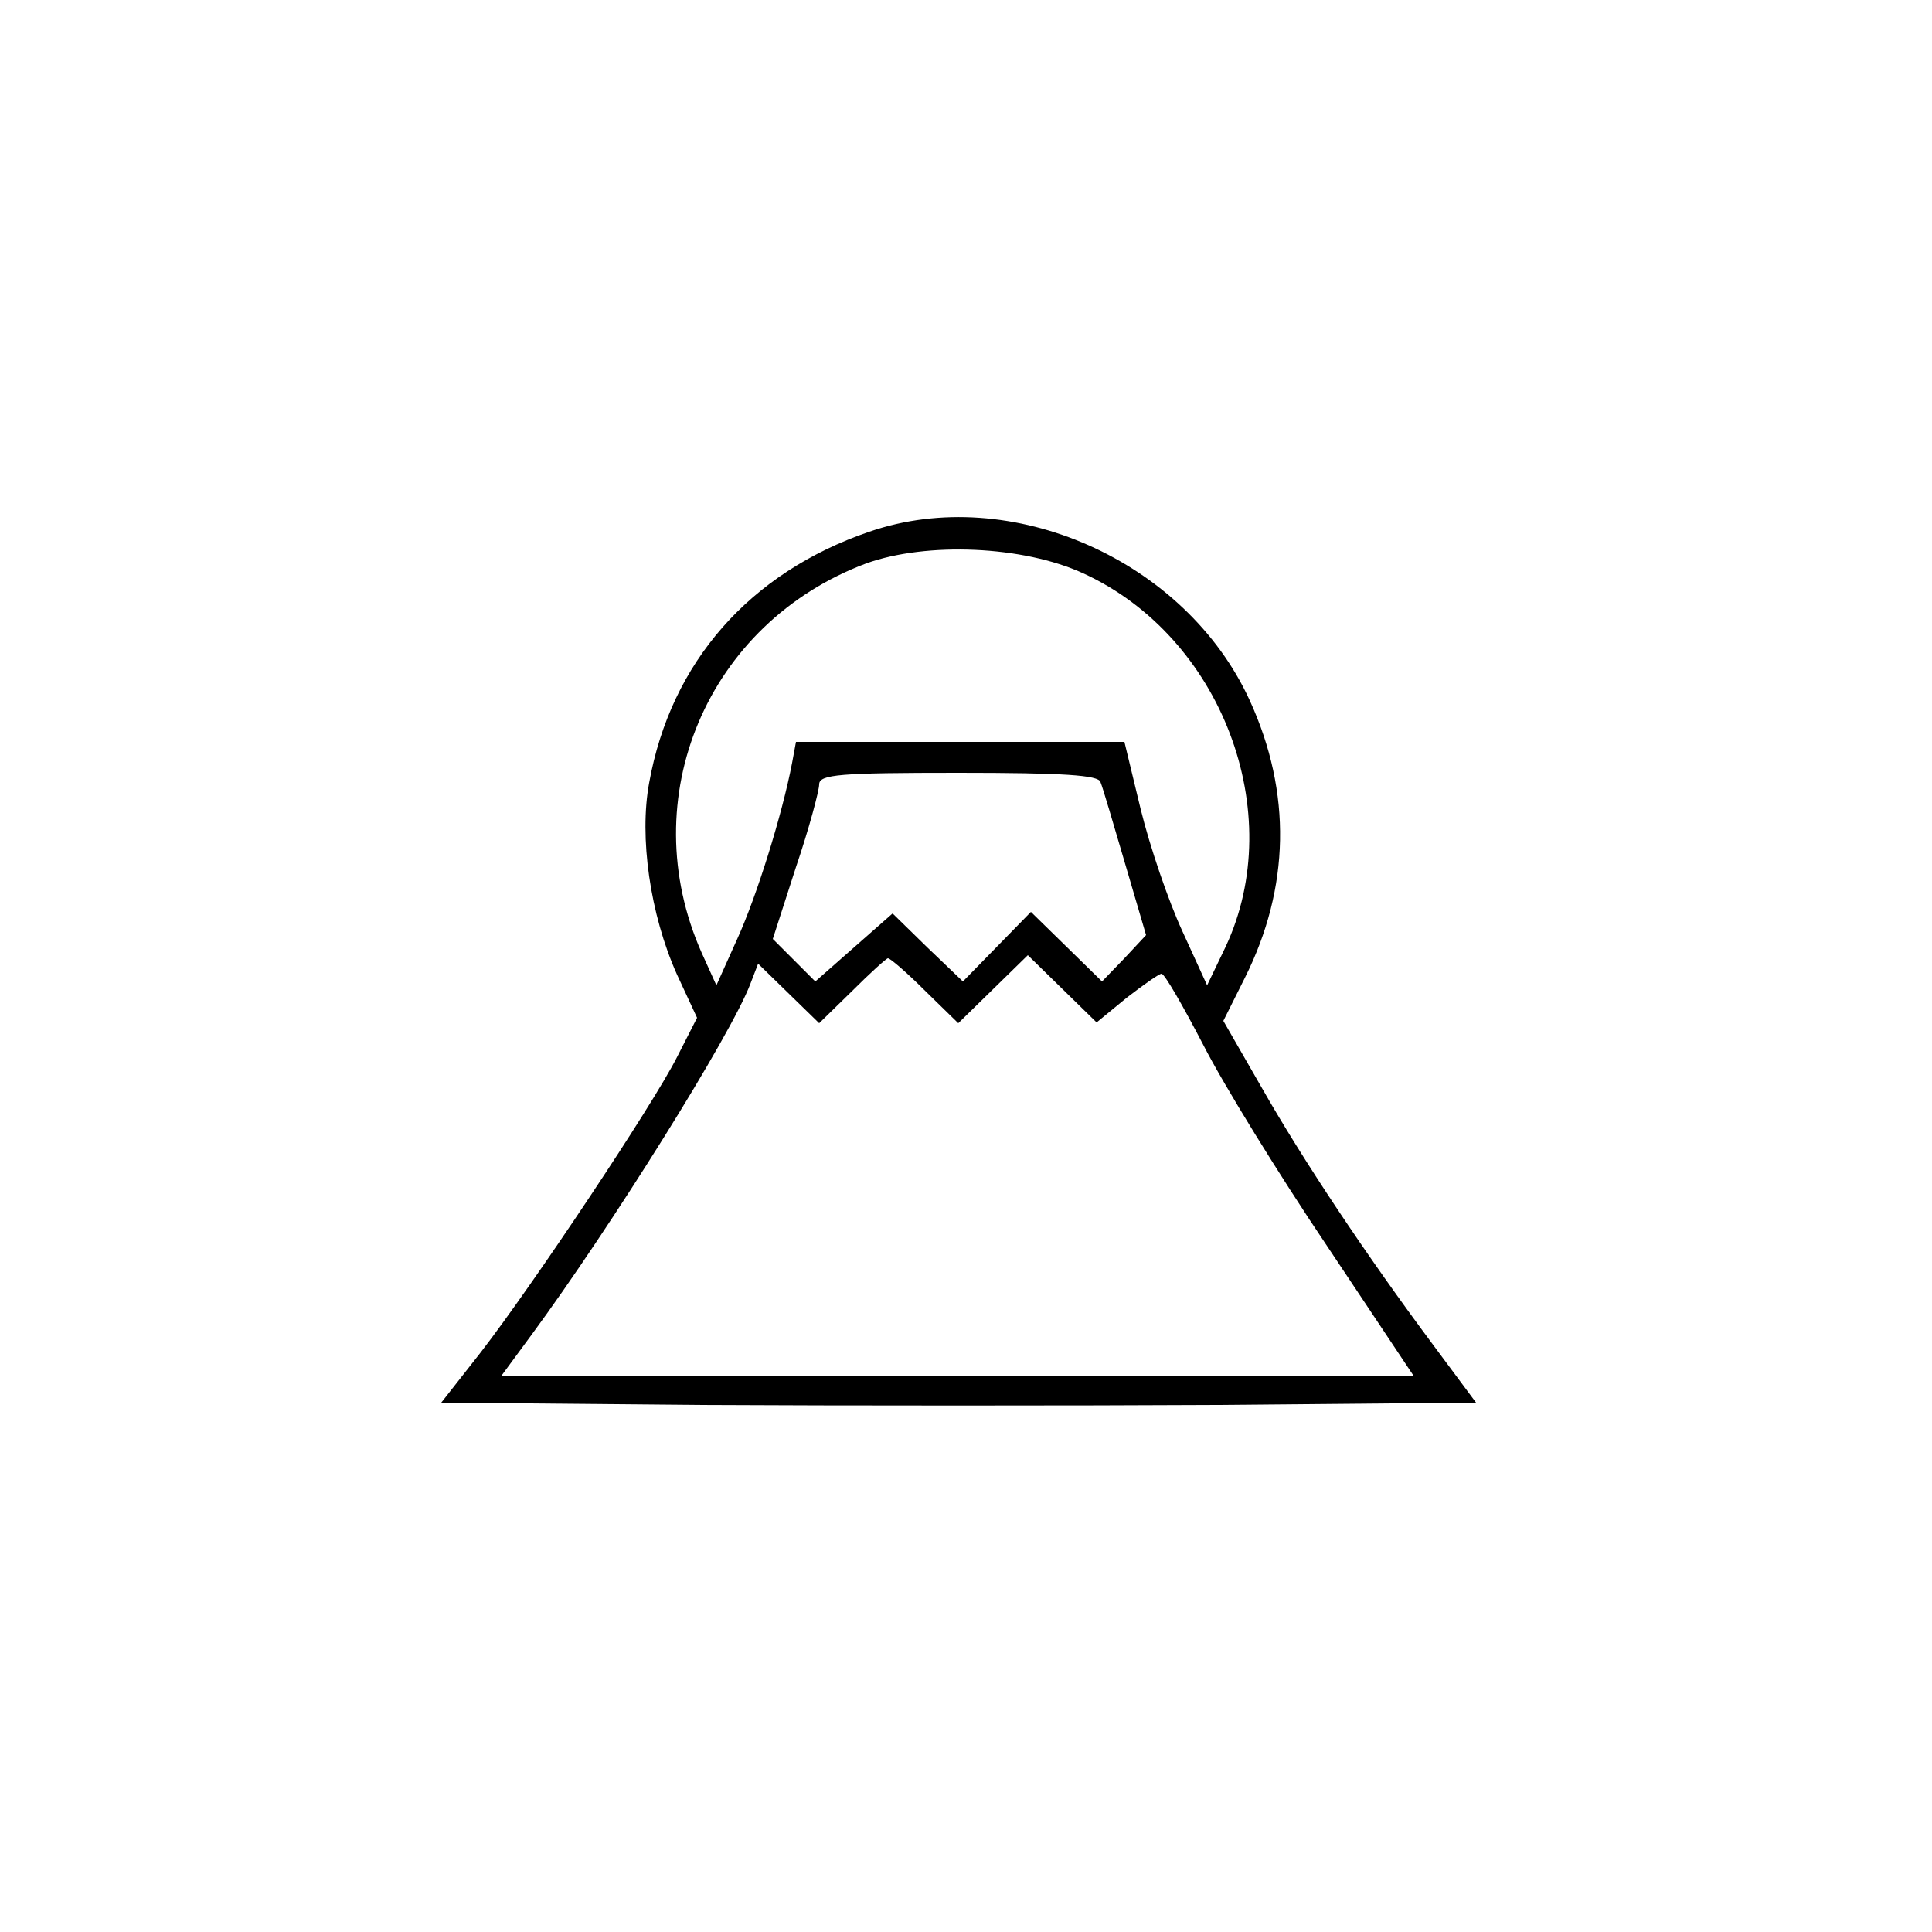
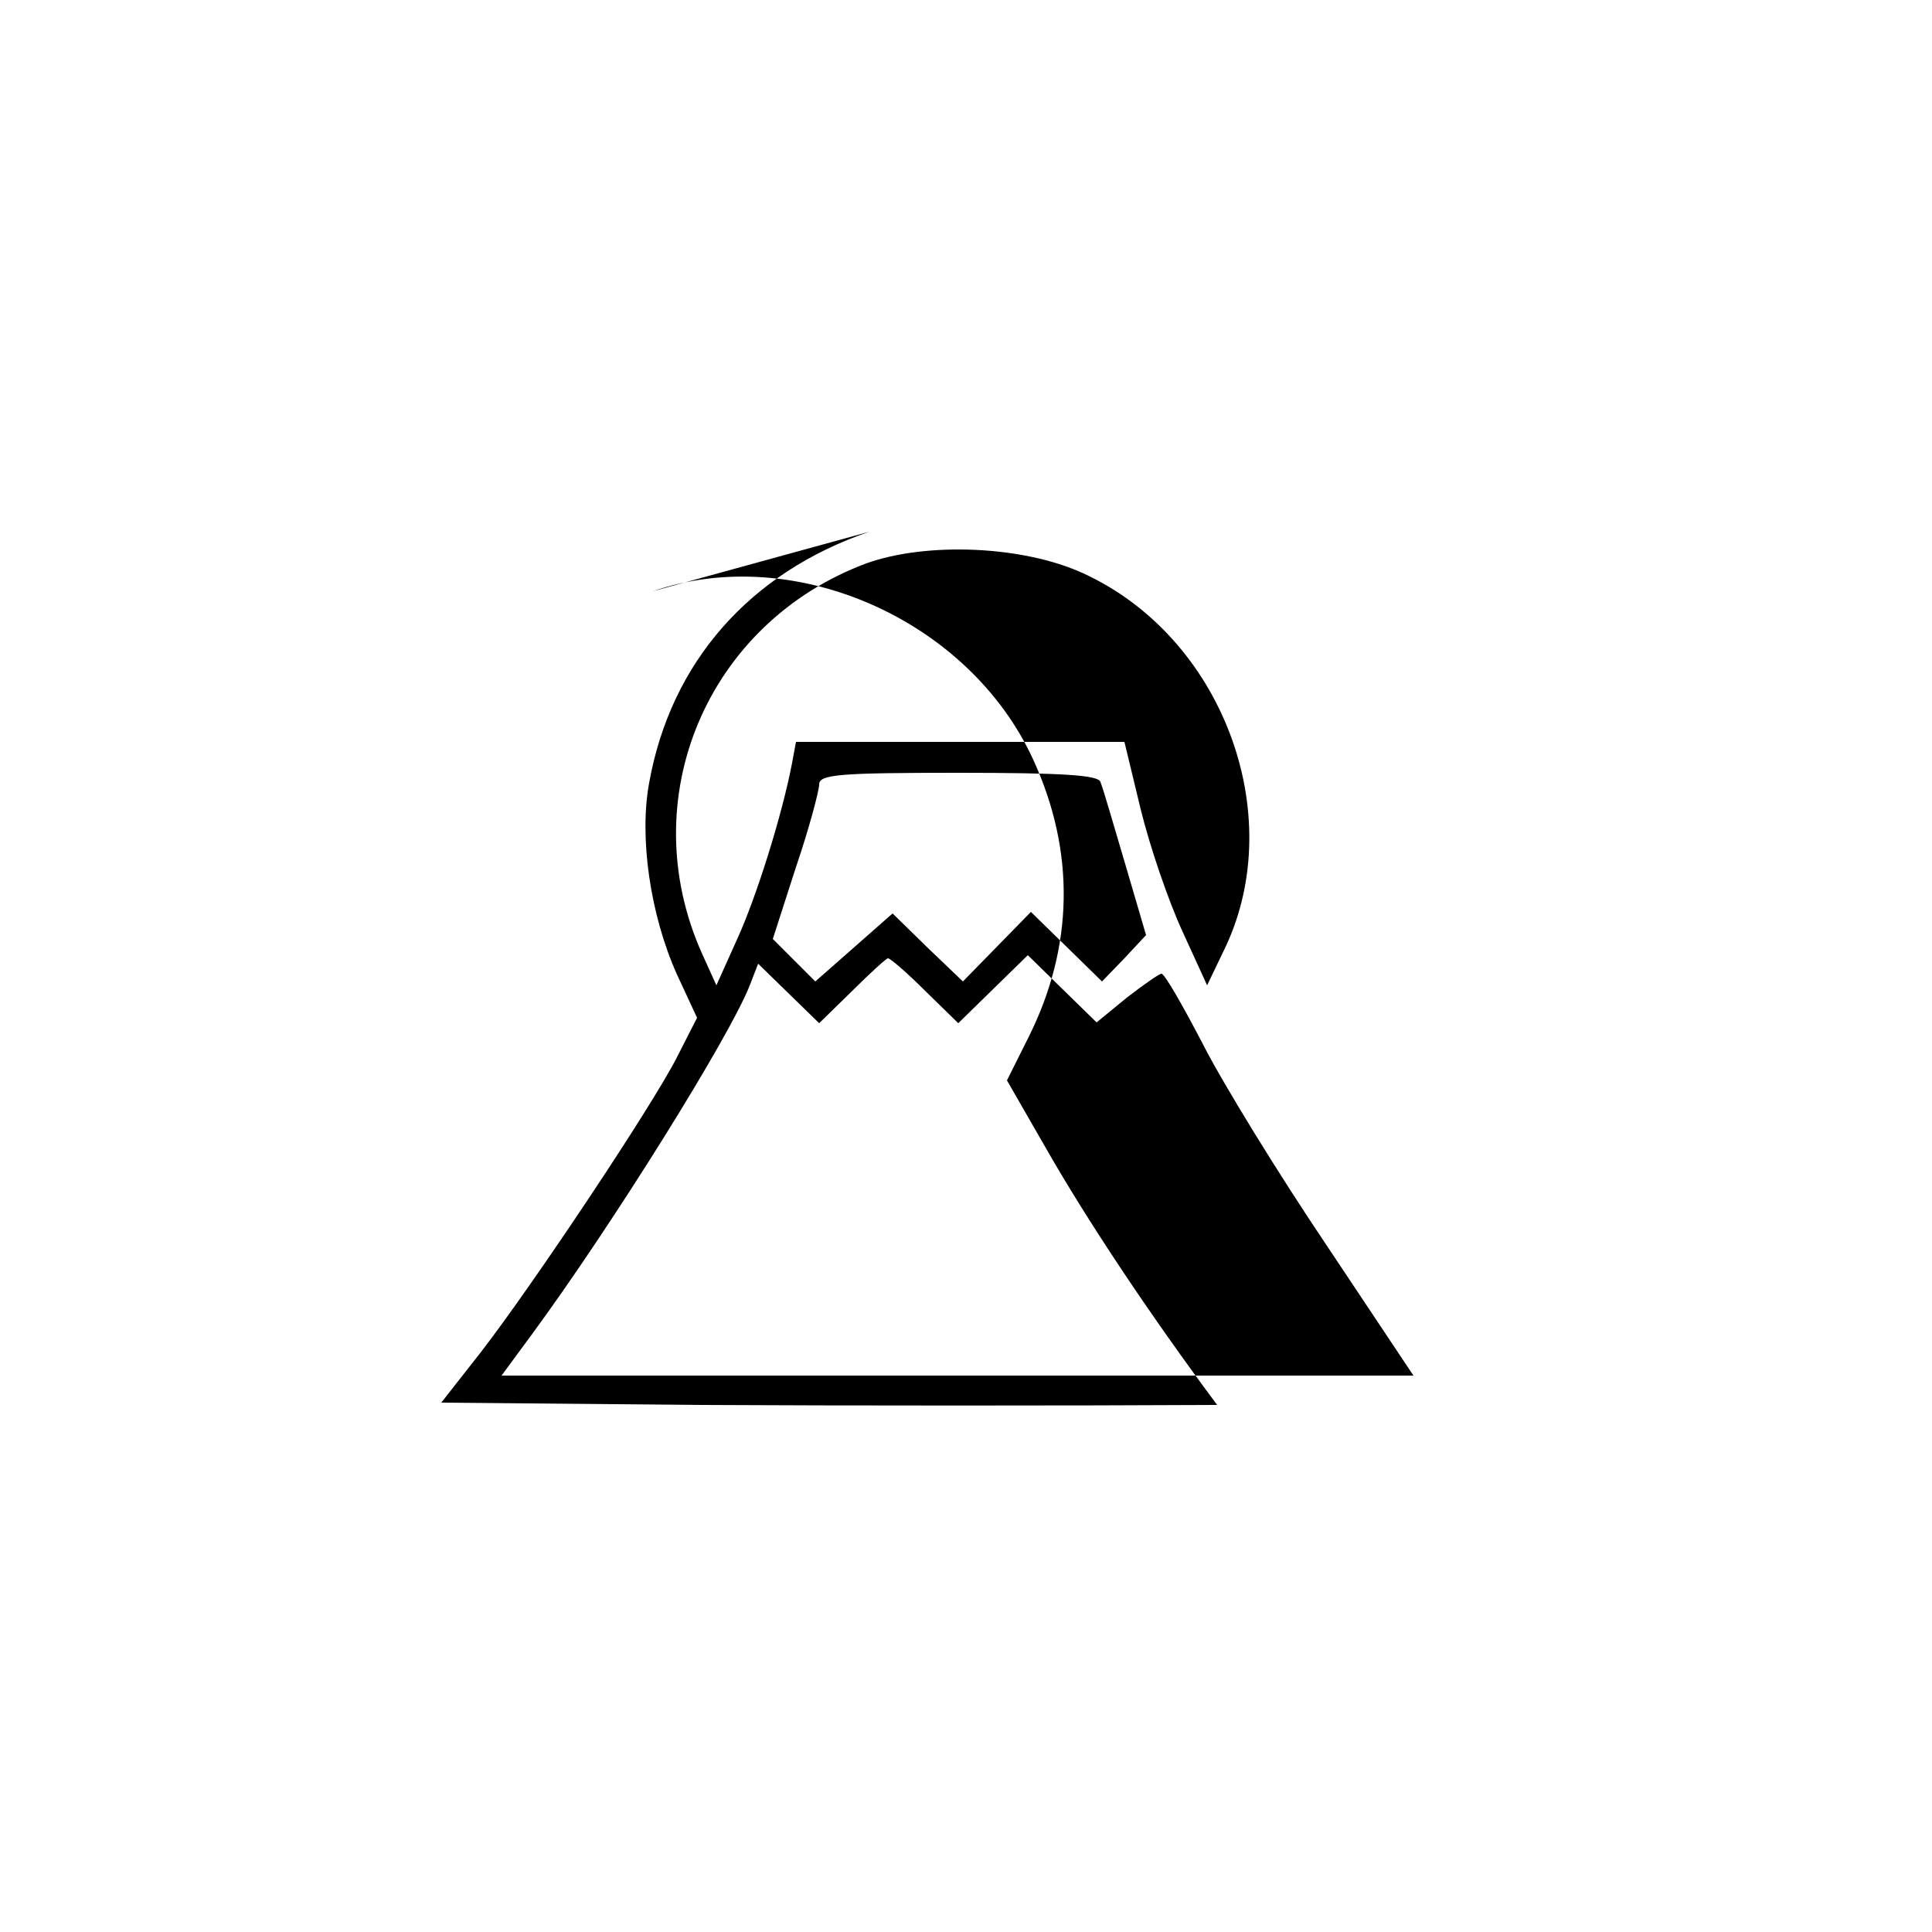
<svg xmlns="http://www.w3.org/2000/svg" preserveAspectRatio="xMidYMid meet" viewBox="0 0 250 250" height="250pt" width="250pt" version="1.0">
  <g stroke="none" fill="#000000" transform="translate(0,250) scale(0.1,-0.1)">
-     <path d="M1125 1812 c-155 -53 -257 -169 -285 -325 -13 -70 1 -170 36 -248 l26 -56 -26 -51 c-32 -63 -186 -294 -254 -382 l-51 -65 335 -3 c183 -1 485 -1 669 0 l335 3 -55 74 c-88 118 -169 240 -222 333 l-50 87 28 56 c58 116 61 239 6 359 -83 181 -309 281 -492 218z m277 -54 c179 -82 265 -310 184 -483 l-24 -50 -32 70 c-18 39 -42 109 -54 158 l-21 87 -212 0 -213 0 -5 -27 c-13 -68 -46 -173 -71 -228 l-27 -60 -19 42 c-89 200 7 427 213 504 78 28 203 23 281 -13z m22 -270 c3 -7 17 -55 32 -106 l27 -92 -28 -30 -29 -30 -46 45 -46 45 -44 -45 -44 -45 -46 44 -45 44 -50 -44 -50 -44 -27 27 -28 28 30 93 c17 50 30 99 30 107 0 13 27 15 180 15 136 0 182 -3 184 -12z m-227 -270 l43 -42 45 44 45 44 44 -43 45 -44 39 32 c22 17 42 31 45 31 4 0 28 -42 54 -92 26 -51 98 -168 160 -260 l112 -168 -590 0 -590 0 39 53 c103 140 258 388 283 454 l10 26 40 -39 39 -38 43 42 c23 23 44 42 46 42 3 0 25 -19 48 -42z" />
+     <path d="M1125 1812 c-155 -53 -257 -169 -285 -325 -13 -70 1 -170 36 -248 l26 -56 -26 -51 c-32 -63 -186 -294 -254 -382 l-51 -65 335 -3 c183 -1 485 -1 669 0 c-88 118 -169 240 -222 333 l-50 87 28 56 c58 116 61 239 6 359 -83 181 -309 281 -492 218z m277 -54 c179 -82 265 -310 184 -483 l-24 -50 -32 70 c-18 39 -42 109 -54 158 l-21 87 -212 0 -213 0 -5 -27 c-13 -68 -46 -173 -71 -228 l-27 -60 -19 42 c-89 200 7 427 213 504 78 28 203 23 281 -13z m22 -270 c3 -7 17 -55 32 -106 l27 -92 -28 -30 -29 -30 -46 45 -46 45 -44 -45 -44 -45 -46 44 -45 44 -50 -44 -50 -44 -27 27 -28 28 30 93 c17 50 30 99 30 107 0 13 27 15 180 15 136 0 182 -3 184 -12z m-227 -270 l43 -42 45 44 45 44 44 -43 45 -44 39 32 c22 17 42 31 45 31 4 0 28 -42 54 -92 26 -51 98 -168 160 -260 l112 -168 -590 0 -590 0 39 53 c103 140 258 388 283 454 l10 26 40 -39 39 -38 43 42 c23 23 44 42 46 42 3 0 25 -19 48 -42z" />
  </g>
</svg>